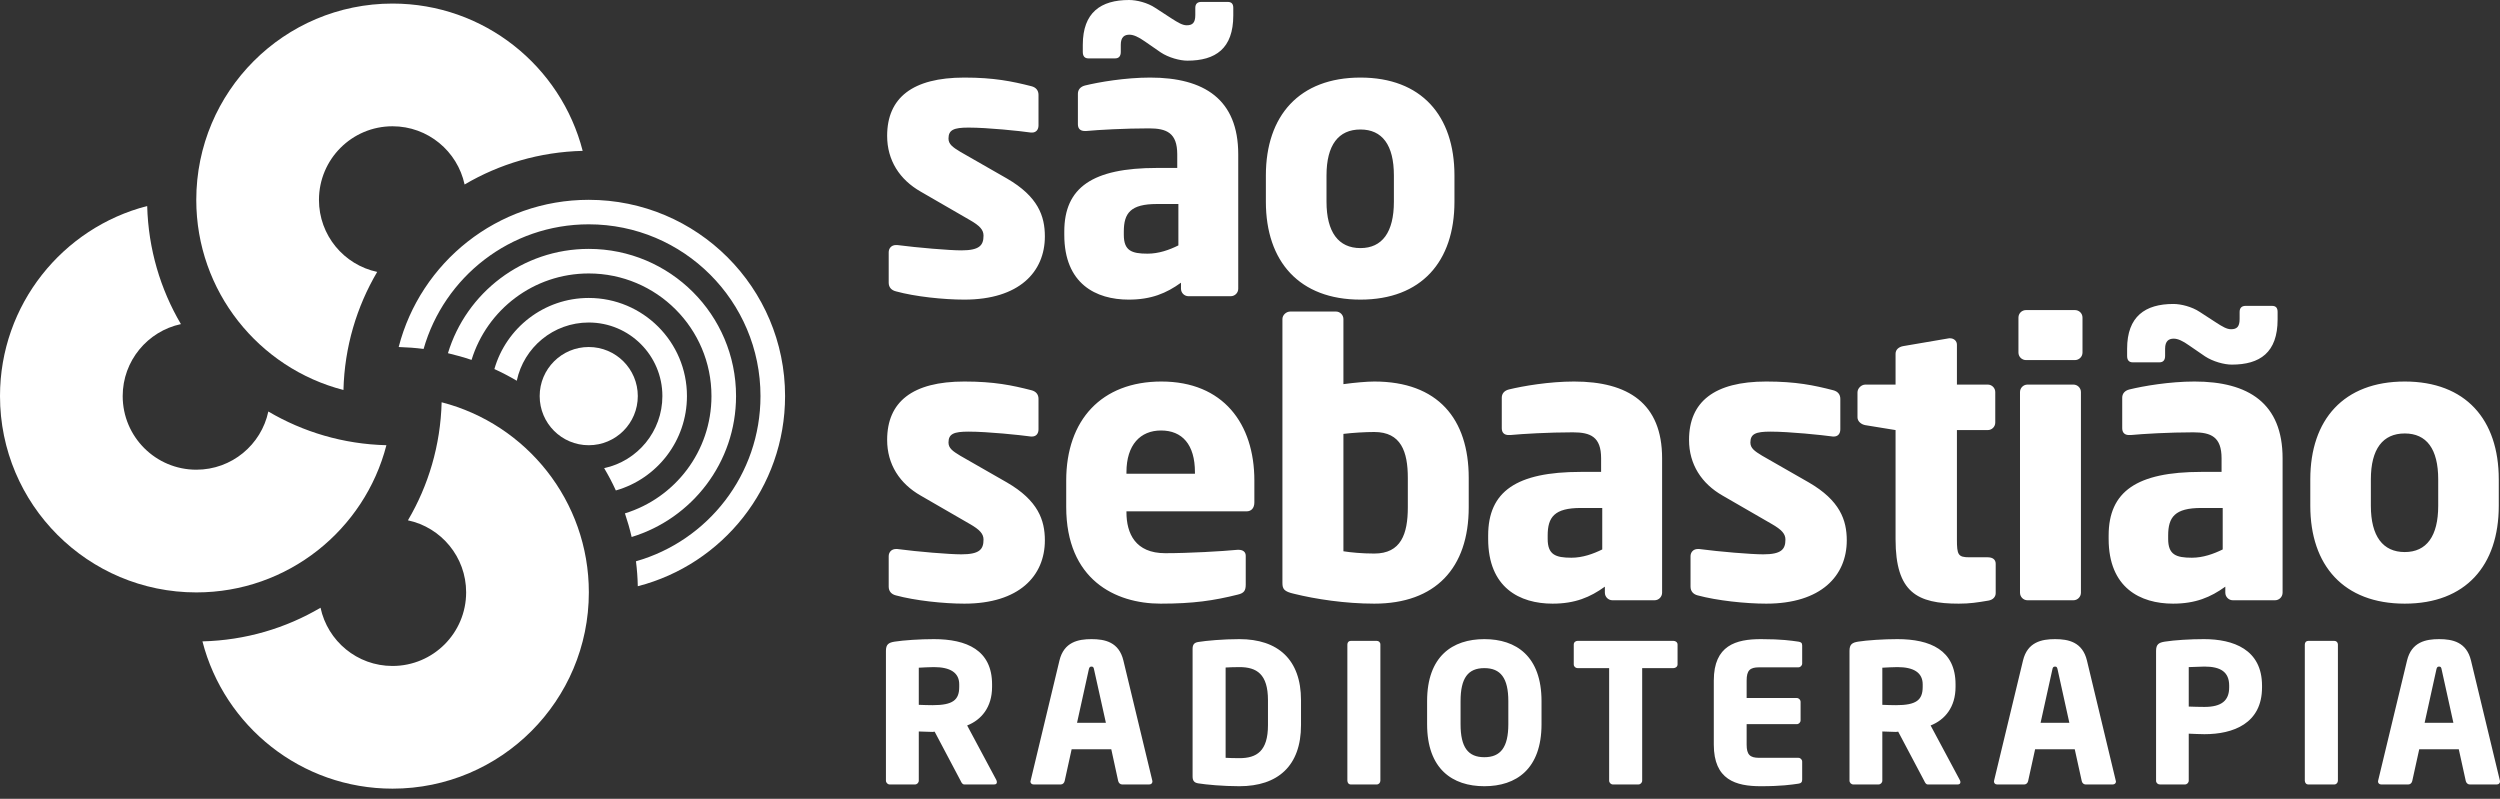
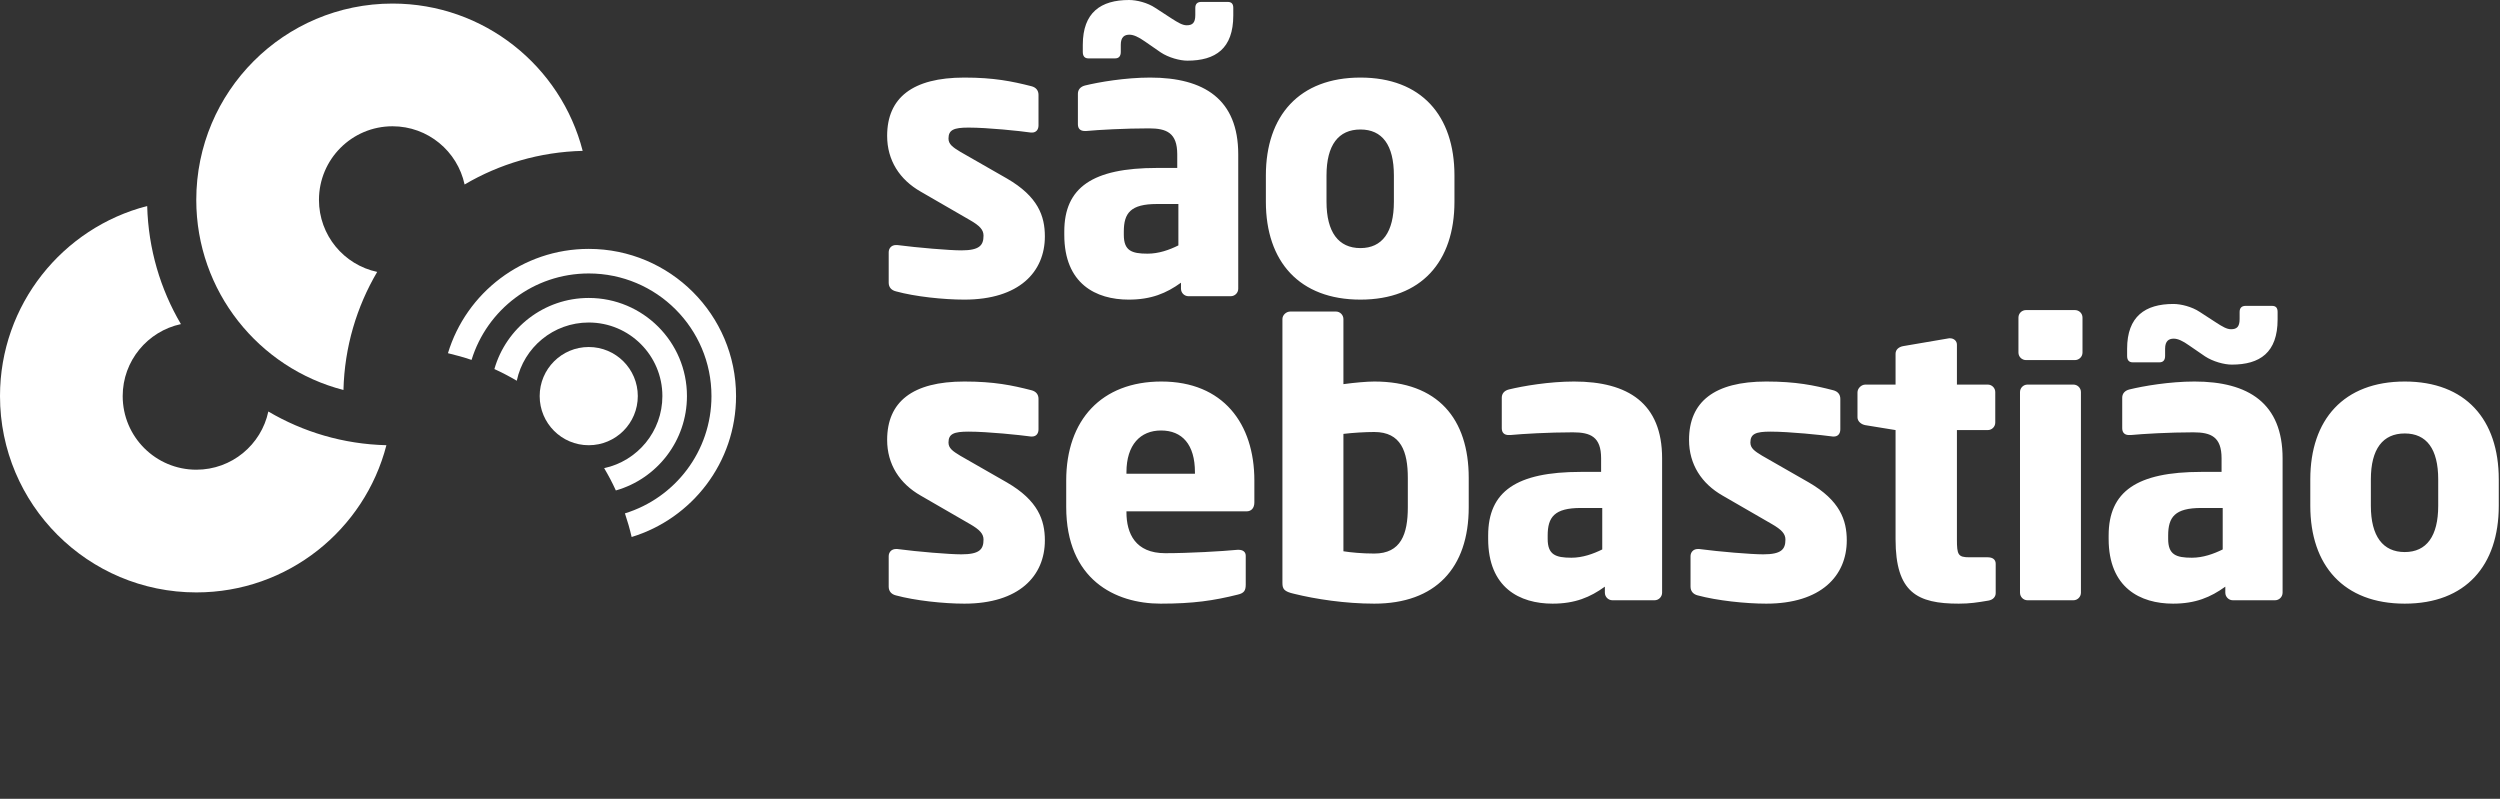
<svg xmlns="http://www.w3.org/2000/svg" width="169" height="54" viewBox="0 0 169 54" fill="none">
  <rect x="0" y="0" width="169" height="54" fill="#333333" stroke="none" />
  <path fill-rule="evenodd" clip-rule="evenodd" d="M43.115 26.774C43.115 28.613 41.631 30.097 39.799 30.097C37.966 30.097 36.482 28.613 36.482 26.774C36.482 24.942 37.966 23.458 39.799 23.458C41.631 23.458 43.115 24.942 43.115 26.774Z" fill="white" />
  <path fill-rule="evenodd" clip-rule="evenodd" d="M70.633 15.983C70.633 14.604 70.174 13.285 68.065 12.065L64.908 10.257C64.401 9.95 64.118 9.744 64.118 9.367C64.118 8.779 64.477 8.625 65.468 8.625C66.769 8.625 68.954 8.854 69.69 8.961C69.72 8.961 69.745 8.961 69.767 8.961C70.027 8.961 70.203 8.779 70.203 8.477V6.415C70.203 6.109 70.027 5.903 69.721 5.827C68.419 5.497 67.199 5.244 65.19 5.244C61.679 5.244 59.971 6.616 59.971 9.184C59.971 10.84 60.814 12.142 62.239 12.954L65.543 14.864C66.256 15.269 66.486 15.547 66.486 15.93C66.486 16.589 66.21 16.925 64.984 16.925C64.171 16.925 62.032 16.743 60.66 16.566C60.636 16.566 60.583 16.566 60.56 16.566C60.254 16.566 60.076 16.796 60.076 17.049V19.11C60.076 19.417 60.254 19.617 60.56 19.694C61.856 20.053 63.788 20.254 65.19 20.254C68.902 20.254 70.633 18.375 70.633 15.983ZM83.705 19.518V10.433C83.705 6.722 81.414 5.244 77.749 5.244C76.071 5.244 74.285 5.55 73.349 5.779C73.043 5.856 72.866 6.057 72.866 6.339V8.402C72.866 8.73 73.067 8.854 73.32 8.854H73.45C74.239 8.779 76.041 8.678 77.672 8.678C78.868 8.678 79.582 8.984 79.582 10.433V11.353H78.209C73.856 11.353 71.946 12.672 71.946 15.652V15.877C71.946 19.187 74.085 20.254 76.3 20.254C77.826 20.254 78.846 19.824 79.835 19.11V19.518C79.835 19.8 80.064 20.024 80.342 20.024H83.194C83.476 20.024 83.705 19.8 83.705 19.518ZM79.659 16.589C79.046 16.895 78.333 17.148 77.573 17.148C76.501 17.148 75.97 16.949 75.97 15.877V15.652C75.97 14.404 76.424 13.791 78.209 13.791H79.659V16.589ZM83.37 1.044V0.537C83.37 0.253 83.246 0.13 82.993 0.13H81.207C80.954 0.13 80.802 0.253 80.802 0.537V1.02C80.802 1.556 80.601 1.709 80.218 1.709C79.935 1.709 79.629 1.526 79.199 1.249L78.104 0.537C77.573 0.177 76.831 6.86646e-05 76.324 6.86646e-05C74.415 6.86646e-05 73.197 0.843 73.197 3.028V3.511C73.197 3.794 73.32 3.947 73.574 3.947H75.382C75.635 3.947 75.765 3.794 75.765 3.511V3.028C75.765 2.499 76.018 2.345 76.347 2.345C76.63 2.345 76.961 2.499 77.391 2.799L78.463 3.541C78.992 3.894 79.758 4.101 80.265 4.101C82.174 4.101 83.37 3.282 83.37 1.044ZM98.321 13.638V11.86C98.321 7.812 96.082 5.244 91.965 5.244C87.841 5.244 85.573 7.812 85.573 11.86V13.638C85.573 17.685 87.841 20.254 91.965 20.254C96.082 20.254 98.321 17.685 98.321 13.638ZM94.227 13.638C94.227 15.699 93.436 16.771 91.965 16.771C90.485 16.771 89.672 15.699 89.672 13.638V11.86C89.672 9.797 90.485 8.754 91.965 8.754C93.436 8.754 94.227 9.797 94.227 11.86V13.638ZM84.795 33.962V32.483C84.795 28.642 82.687 25.791 78.51 25.791C74.468 25.791 72.076 28.388 72.076 32.483V34.268C72.076 39.175 75.382 40.807 78.463 40.807C80.678 40.807 82.05 40.601 83.676 40.195C84.112 40.094 84.212 39.911 84.212 39.506V37.572C84.212 37.296 84.007 37.167 83.729 37.167C83.705 37.167 83.676 37.167 83.652 37.167C82.633 37.266 80.371 37.396 78.769 37.396C76.754 37.396 76.148 36.07 76.148 34.621V34.568H84.264C84.595 34.568 84.795 34.339 84.795 33.962ZM80.778 32.024H76.148V31.923C76.148 30.068 77.09 29.101 78.485 29.101C79.912 29.101 80.778 30.044 80.778 31.923V32.024ZM99.286 34.292V32.306C99.286 28.313 97.202 25.791 92.901 25.791C92.394 25.791 91.551 25.868 90.815 25.968V21.567C90.815 21.29 90.586 21.06 90.309 21.06H87.228C86.952 21.06 86.692 21.29 86.692 21.567V39.405C86.692 39.812 86.798 39.988 87.481 40.141C88.936 40.501 90.945 40.807 92.901 40.807C97.024 40.807 99.286 38.415 99.286 34.292ZM95.169 34.292C95.169 36.1 94.709 37.42 92.901 37.42C92.064 37.42 91.299 37.343 90.815 37.266V29.331C91.428 29.255 92.295 29.203 92.901 29.203C94.709 29.203 95.169 30.527 95.169 32.306V34.292ZM112.358 40.065V30.98C112.358 27.269 110.068 25.791 106.403 25.791C104.724 25.791 102.945 26.097 102.002 26.327C101.696 26.404 101.52 26.604 101.52 26.886V28.949C101.52 29.278 101.72 29.408 101.98 29.408H102.103C102.892 29.331 104.7 29.225 106.326 29.225C107.522 29.225 108.235 29.531 108.235 30.98V31.9H106.863C102.509 31.9 100.6 33.22 100.6 36.2V36.431C100.6 39.735 102.738 40.807 104.954 40.807C106.48 40.807 107.499 40.371 108.489 39.658V40.065C108.489 40.347 108.718 40.578 109.001 40.578H111.847C112.129 40.578 112.358 40.347 112.358 40.065ZM108.312 37.142C107.7 37.443 106.987 37.702 106.226 37.702C105.154 37.702 104.623 37.497 104.623 36.431V36.2C104.623 34.951 105.083 34.339 106.863 34.339H108.312V37.142ZM124.842 36.53C124.842 35.158 124.382 33.832 122.274 32.612L119.116 30.804C118.609 30.498 118.326 30.297 118.326 29.914C118.326 29.331 118.686 29.178 119.676 29.178C120.971 29.178 123.162 29.408 123.9 29.509C123.922 29.509 123.952 29.509 123.975 29.509C124.228 29.509 124.406 29.331 124.406 29.024V26.963C124.406 26.657 124.228 26.456 123.922 26.379C122.627 26.045 121.407 25.791 119.398 25.791C115.881 25.791 114.179 27.164 114.179 29.738C114.179 31.388 115.022 32.689 116.447 33.502L119.752 35.411C120.464 35.817 120.695 36.1 120.695 36.477C120.695 37.142 120.411 37.473 119.193 37.473C118.38 37.473 116.242 37.296 114.868 37.114C114.839 37.114 114.792 37.114 114.762 37.114C114.462 37.114 114.28 37.343 114.28 37.596V39.658C114.28 39.964 114.462 40.171 114.762 40.248C116.064 40.6 117.997 40.807 119.398 40.807C123.109 40.807 124.842 38.922 124.842 36.53ZM134.909 40.094V38.109C134.909 37.826 134.704 37.673 134.373 37.673H133.125C132.365 37.673 132.288 37.497 132.288 36.477V29.073H134.373C134.651 29.073 134.88 28.848 134.88 28.566V26.503C134.88 26.227 134.651 25.998 134.373 25.998H132.288V23.298C132.288 23.047 132.081 22.869 131.829 22.869C131.805 22.869 131.775 22.869 131.752 22.869L128.647 23.399C128.365 23.452 128.14 23.629 128.14 23.912V25.998H126.103C125.826 25.998 125.566 26.251 125.566 26.527V28.212C125.566 28.489 125.826 28.696 126.103 28.742L128.14 29.073V36.453C128.14 40.065 129.614 40.807 132.411 40.807C133.153 40.807 133.66 40.73 134.42 40.6C134.726 40.548 134.909 40.347 134.909 40.094ZM140.777 23.835V21.468C140.777 21.184 140.547 20.961 140.264 20.961H136.96C136.676 20.961 136.447 21.184 136.447 21.468V23.835C136.447 24.113 136.676 24.342 136.96 24.342H140.264C140.547 24.342 140.777 24.113 140.777 23.835ZM140.671 40.065V26.503C140.671 26.227 140.44 25.998 140.164 25.998H137.059C136.777 25.998 136.552 26.227 136.552 26.503V40.065C136.552 40.347 136.777 40.578 137.059 40.578H140.164C140.44 40.578 140.671 40.347 140.671 40.065ZM154.303 40.065V30.98C154.303 27.269 152.01 25.791 148.347 25.791C146.667 25.791 144.883 26.097 143.947 26.327C143.64 26.404 143.462 26.604 143.462 26.886V28.949C143.462 29.278 143.663 29.408 143.916 29.408H144.046C144.836 29.331 146.644 29.225 148.27 29.225C149.466 29.225 150.178 29.531 150.178 30.98V31.9H148.806C144.453 31.9 142.544 33.22 142.544 36.2V36.431C142.544 39.735 144.682 40.807 146.898 40.807C148.423 40.807 149.442 40.371 150.431 39.658V40.065C150.431 40.347 150.662 40.578 150.938 40.578H153.79C154.073 40.578 154.303 40.347 154.303 40.065ZM150.255 37.142C149.643 37.443 148.929 37.702 148.169 37.702C147.098 37.702 146.568 37.497 146.568 36.431V36.2C146.568 34.951 147.022 34.339 148.806 34.339H150.255V37.142ZM153.966 21.597V21.084C153.966 20.807 153.843 20.677 153.589 20.677H151.805C151.552 20.677 151.398 20.807 151.398 21.084V21.567C151.398 22.104 151.197 22.256 150.814 22.256C150.532 22.256 150.232 22.08 149.796 21.796L148.7 21.084C148.169 20.73 147.427 20.548 146.921 20.548C145.013 20.548 143.793 21.391 143.793 23.576V24.064C143.793 24.342 143.916 24.494 144.176 24.494H145.978C146.231 24.494 146.361 24.342 146.361 24.064V23.576C146.361 23.047 146.614 22.893 146.945 22.893C147.227 22.893 147.557 23.047 147.987 23.353L149.059 24.089C149.596 24.442 150.356 24.648 150.869 24.648C152.77 24.648 153.966 23.835 153.966 21.597ZM168.917 34.191V32.407C168.917 28.36 166.679 25.791 162.561 25.791C158.438 25.791 156.176 28.36 156.176 32.407V34.191C156.176 38.233 158.438 40.807 162.561 40.807C166.679 40.807 168.917 38.233 168.917 34.191ZM164.823 34.191C164.823 36.247 164.034 37.319 162.561 37.319C161.083 37.319 160.27 36.247 160.27 34.191V32.407C160.27 30.344 161.083 29.302 162.561 29.302C164.034 29.302 164.823 30.344 164.823 32.407V34.191ZM70.633 36.53C70.633 35.158 70.174 33.832 68.065 32.612L64.908 30.804C64.401 30.498 64.118 30.297 64.118 29.914C64.118 29.331 64.477 29.178 65.468 29.178C66.769 29.178 68.954 29.408 69.69 29.509C69.72 29.509 69.745 29.509 69.767 29.509C70.027 29.509 70.203 29.331 70.203 29.024V26.963C70.203 26.657 70.027 26.456 69.721 26.379C68.419 26.045 67.199 25.791 65.19 25.791C61.679 25.791 59.971 27.164 59.971 29.738C59.971 31.388 60.814 32.689 62.239 33.502L65.543 35.411C66.256 35.817 66.486 36.1 66.486 36.477C66.486 37.142 66.21 37.473 64.984 37.473C64.171 37.473 62.032 37.296 60.66 37.114C60.636 37.114 60.583 37.114 60.56 37.114C60.254 37.114 60.076 37.343 60.076 37.596V39.658C60.076 39.964 60.254 40.171 60.56 40.248C61.856 40.6 63.788 40.807 65.19 40.807C68.902 40.807 70.633 38.922 70.633 36.53Z" fill="white" />
-   <path fill-rule="evenodd" clip-rule="evenodd" d="M53.071 26.774C53.071 32.961 48.841 38.156 43.115 39.629C43.103 39.064 43.062 38.498 42.991 37.943C47.852 36.559 51.409 32.083 51.409 26.774C51.409 20.365 46.214 15.164 39.798 15.164C34.496 15.164 30.02 18.727 28.636 23.588C28.082 23.517 27.517 23.476 26.951 23.458C28.423 17.738 33.618 13.508 39.798 13.508C47.126 13.508 53.071 19.447 53.071 26.774Z" fill="white" />
  <path fill-rule="evenodd" clip-rule="evenodd" d="M49.757 26.774C49.757 31.264 46.781 35.057 42.699 36.301C42.575 35.758 42.421 35.228 42.245 34.704C45.632 33.662 48.095 30.51 48.095 26.774C48.095 22.197 44.383 18.486 39.8 18.486C36.071 18.486 32.92 20.942 31.877 24.33C31.354 24.153 30.823 24.005 30.281 23.876C31.518 19.793 35.312 16.825 39.8 16.825C45.297 16.825 49.757 21.279 49.757 26.774Z" fill="white" />
  <path fill-rule="evenodd" clip-rule="evenodd" d="M26.121 30.096C24.648 35.817 19.453 40.047 13.273 40.047C5.945 40.047 0 34.108 0 26.774C0 20.596 4.23 15.399 9.95 13.927C10.027 16.836 10.846 19.558 12.23 21.909C9.98 22.392 8.294 24.389 8.294 26.774C8.294 29.525 10.522 31.752 13.273 31.752C15.664 31.752 17.661 30.068 18.139 27.818C20.489 29.202 23.211 30.026 26.121 30.096Z" fill="white" />
  <path fill-rule="evenodd" clip-rule="evenodd" d="M46.438 26.774C46.438 29.808 44.406 32.365 41.631 33.155C41.396 32.636 41.131 32.135 40.841 31.647C43.093 31.163 44.777 29.166 44.777 26.774C44.777 24.029 42.55 21.802 39.799 21.802C37.407 21.802 35.411 23.486 34.934 25.738C34.444 25.448 33.937 25.183 33.42 24.948C34.215 22.173 36.771 20.142 39.799 20.142C43.464 20.142 46.438 23.11 46.438 26.774Z" fill="white" />
  <path fill-rule="evenodd" clip-rule="evenodd" d="M23.218 26.363C17.498 24.889 13.268 19.694 13.268 13.514C13.268 6.186 19.206 0.241 26.534 0.241C32.72 0.241 37.916 4.471 39.389 10.198C36.478 10.269 33.756 11.088 31.407 12.472C30.923 10.222 28.926 8.536 26.534 8.536C23.789 8.536 21.562 10.763 21.562 13.514C21.562 15.906 23.248 17.902 25.498 18.381C24.114 20.73 23.289 23.452 23.218 26.363Z" fill="white" />
-   <path fill-rule="evenodd" clip-rule="evenodd" d="M26.533 53.313C20.354 53.313 15.157 49.083 13.685 43.357C16.595 43.286 19.317 42.467 21.668 41.083C22.15 43.334 24.141 45.019 26.533 45.019C29.284 45.019 31.511 42.792 31.511 40.041C31.511 37.649 29.826 35.652 27.576 35.174C28.961 32.825 29.78 30.103 29.855 27.194C35.575 28.665 39.806 33.861 39.806 40.041C39.806 47.369 33.867 53.313 26.533 53.313Z" fill="white" />
-   <path fill-rule="evenodd" clip-rule="evenodd" d="M67.388 52.871C67.388 52.835 67.376 52.782 67.354 52.73L65.38 49.042C66.334 48.666 67.064 47.816 67.064 46.432V46.262C67.064 43.947 65.349 43.205 63.13 43.205C62.187 43.205 61.078 43.28 60.478 43.375C60.071 43.44 59.889 43.558 59.889 43.999V52.77C59.889 52.912 60.008 53.03 60.148 53.03H61.851C61.992 53.03 62.11 52.912 62.11 52.77V49.448C62.357 49.448 62.765 49.478 63.041 49.478L63.182 49.46L64.932 52.77C64.996 52.9 65.049 53.03 65.197 53.03H67.194C67.342 53.03 67.388 52.965 67.388 52.871ZM64.844 46.432C64.844 47.322 64.413 47.67 63.041 47.67C62.894 47.67 62.258 47.658 62.11 47.646V45.137C62.27 45.124 62.947 45.096 63.13 45.096C64.23 45.096 64.844 45.467 64.844 46.262V46.432ZM77.904 52.825C77.904 52.807 77.892 52.782 77.892 52.754L75.942 44.654C75.642 43.399 74.688 43.205 73.786 43.205C72.885 43.205 71.919 43.399 71.618 44.654L69.675 52.754C69.675 52.782 69.656 52.807 69.656 52.825C69.656 52.954 69.75 53.03 69.88 53.03H71.712C71.842 53.03 71.943 52.924 71.971 52.795L72.443 50.65H75.123L75.589 52.795C75.618 52.924 75.724 53.03 75.853 53.03H77.68C77.815 53.03 77.904 52.954 77.904 52.825ZM74.758 48.86H72.808L73.603 45.254C73.633 45.124 73.668 45.06 73.786 45.06C73.903 45.06 73.933 45.124 73.957 45.254L74.758 48.86ZM87.948 49.018V47.334C87.948 44.577 86.381 43.205 83.783 43.205C82.692 43.205 81.533 43.31 80.996 43.399C80.748 43.44 80.619 43.558 80.619 43.858V52.495C80.619 52.795 80.748 52.912 80.996 52.954C81.533 53.042 82.692 53.148 83.783 53.148C86.381 53.148 87.948 51.775 87.948 49.018ZM85.715 49.018C85.715 50.78 84.954 51.252 83.783 51.252C83.452 51.252 83.035 51.24 82.852 51.228V45.124C83.035 45.112 83.452 45.096 83.783 45.096C84.954 45.096 85.715 45.566 85.715 47.334V49.018ZM93.314 52.77V43.57C93.314 43.422 93.208 43.322 93.066 43.322H91.317C91.171 43.322 91.082 43.422 91.082 43.57V52.77C91.082 52.912 91.171 53.03 91.317 53.03H93.066C93.208 53.03 93.314 52.912 93.314 52.77ZM104.207 48.953V47.399C104.207 44.364 102.498 43.205 100.343 43.205C98.186 43.205 96.472 44.364 96.472 47.399V48.953C96.472 51.988 98.186 53.148 100.343 53.148C102.498 53.148 104.207 51.988 104.207 48.953ZM101.963 48.953C101.963 50.52 101.438 51.187 100.343 51.187C99.24 51.187 98.734 50.52 98.734 48.953V47.399C98.734 45.832 99.24 45.165 100.343 45.165C101.438 45.165 101.963 45.832 101.963 47.399V48.953ZM113.403 44.913V43.57C113.403 43.422 113.273 43.322 113.125 43.322H106.645C106.505 43.322 106.386 43.422 106.386 43.57V44.913C106.386 45.06 106.505 45.165 106.645 45.165H108.778V52.77C108.778 52.912 108.895 53.03 109.037 53.03H110.752C110.893 53.03 111.011 52.912 111.011 52.77V45.165H113.125C113.273 45.165 113.403 45.06 113.403 44.913ZM121.827 52.706V51.487C121.827 51.345 121.709 51.228 121.568 51.228H118.91C118.298 51.228 118.073 51.015 118.073 50.338V48.953H121.462C121.602 48.953 121.72 48.836 121.72 48.694V47.451C121.72 47.304 121.602 47.186 121.462 47.186H118.073V46.002C118.073 45.319 118.298 45.112 118.91 45.112H121.568C121.709 45.112 121.827 44.995 121.827 44.849V43.635C121.827 43.464 121.75 43.399 121.568 43.375C121.108 43.31 120.455 43.205 119.04 43.205C117.355 43.205 115.853 43.623 115.853 46.002V50.338C115.853 52.718 117.343 53.148 119.028 53.148C120.443 53.148 121.108 53.042 121.568 52.977C121.75 52.954 121.827 52.871 121.827 52.706ZM132.524 52.871C132.524 52.835 132.513 52.782 132.483 52.73L130.51 49.042C131.464 48.666 132.195 47.816 132.195 46.432V46.262C132.195 43.947 130.486 43.205 128.265 43.205C127.322 43.205 126.209 43.28 125.609 43.375C125.208 43.44 125.026 43.558 125.026 43.999V52.77C125.026 52.912 125.143 53.03 125.285 53.03H126.982C127.128 53.03 127.245 52.912 127.245 52.77V49.448C127.494 49.448 127.9 49.478 128.171 49.478L128.318 49.46L130.069 52.77C130.133 52.9 130.186 53.03 130.326 53.03H132.331C132.471 53.03 132.524 52.965 132.524 52.871ZM129.974 46.432C129.974 47.322 129.544 47.67 128.171 47.67C128.03 47.67 127.387 47.658 127.245 47.646V45.137C127.399 45.124 128.082 45.096 128.265 45.096C129.361 45.096 129.974 45.467 129.974 46.262V46.432ZM143.04 52.825C143.04 52.807 143.021 52.782 143.021 52.754L141.078 44.654C140.777 43.399 139.823 43.205 138.923 43.205C138.021 43.205 137.054 43.399 136.754 44.654L134.804 52.754C134.804 52.782 134.792 52.807 134.792 52.825C134.792 52.954 134.881 53.03 135.011 53.03H136.843C136.973 53.03 137.078 52.924 137.102 52.795L137.573 50.65H140.253L140.725 52.795C140.749 52.924 140.854 53.03 140.984 53.03H142.816C142.946 53.03 143.04 52.954 143.04 52.825ZM139.888 48.86H137.944L138.74 45.254C138.763 45.124 138.805 45.06 138.923 45.06C139.04 45.06 139.063 45.124 139.093 45.254L139.888 48.86ZM152.913 46.468V46.35C152.913 43.894 150.963 43.205 148.989 43.205C148.052 43.205 147.004 43.27 146.339 43.375C145.932 43.44 145.75 43.558 145.75 43.999V52.782C145.75 52.924 145.867 53.03 146.015 53.03H147.7C147.841 53.03 147.959 52.912 147.959 52.77V49.596C148.289 49.608 148.707 49.631 149.019 49.631C150.963 49.631 152.913 48.913 152.913 46.468ZM150.692 46.468C150.692 47.358 150.179 47.788 149.019 47.788C148.871 47.788 148.105 47.776 147.959 47.764V45.096C148.117 45.084 148.837 45.06 149.019 45.06C150.115 45.06 150.692 45.425 150.692 46.35V46.468ZM158.043 52.77V43.57C158.043 43.422 157.938 43.322 157.796 43.322H156.041C155.899 43.322 155.805 43.422 155.805 43.57V52.77C155.805 52.912 155.899 53.03 156.041 53.03H157.796C157.938 53.03 158.043 52.912 158.043 52.77ZM169.001 52.825C169.001 52.807 168.989 52.782 168.989 52.754L167.039 44.654C166.739 43.399 165.784 43.205 164.883 43.205C163.982 43.205 163.016 43.399 162.715 44.654L160.766 52.754C160.766 52.782 160.753 52.807 160.753 52.825C160.753 52.954 160.848 53.03 160.978 53.03H162.804C162.939 53.03 163.04 52.924 163.068 52.795L163.54 50.65H166.214L166.686 52.795C166.715 52.924 166.822 53.03 166.952 53.03H168.778C168.906 53.03 169.001 52.954 169.001 52.825ZM165.849 48.86H163.905L164.7 45.254C164.73 45.124 164.765 45.06 164.883 45.06C165.002 45.06 165.03 45.124 165.054 45.254L165.849 48.86Z" fill="white" />
</svg>